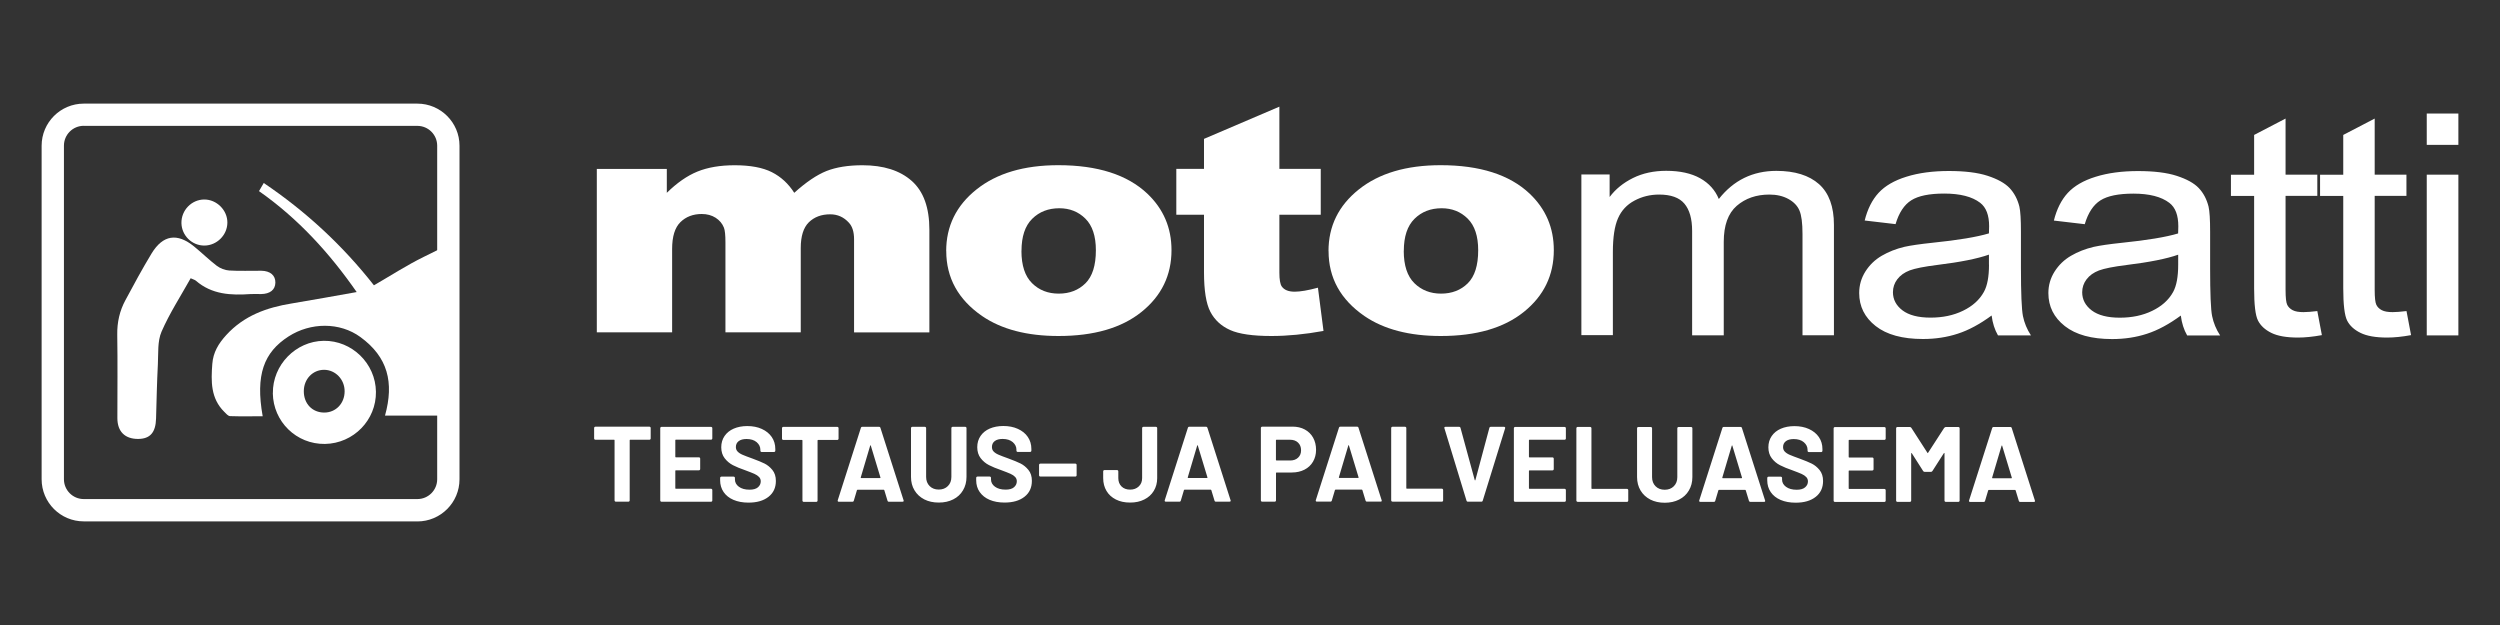
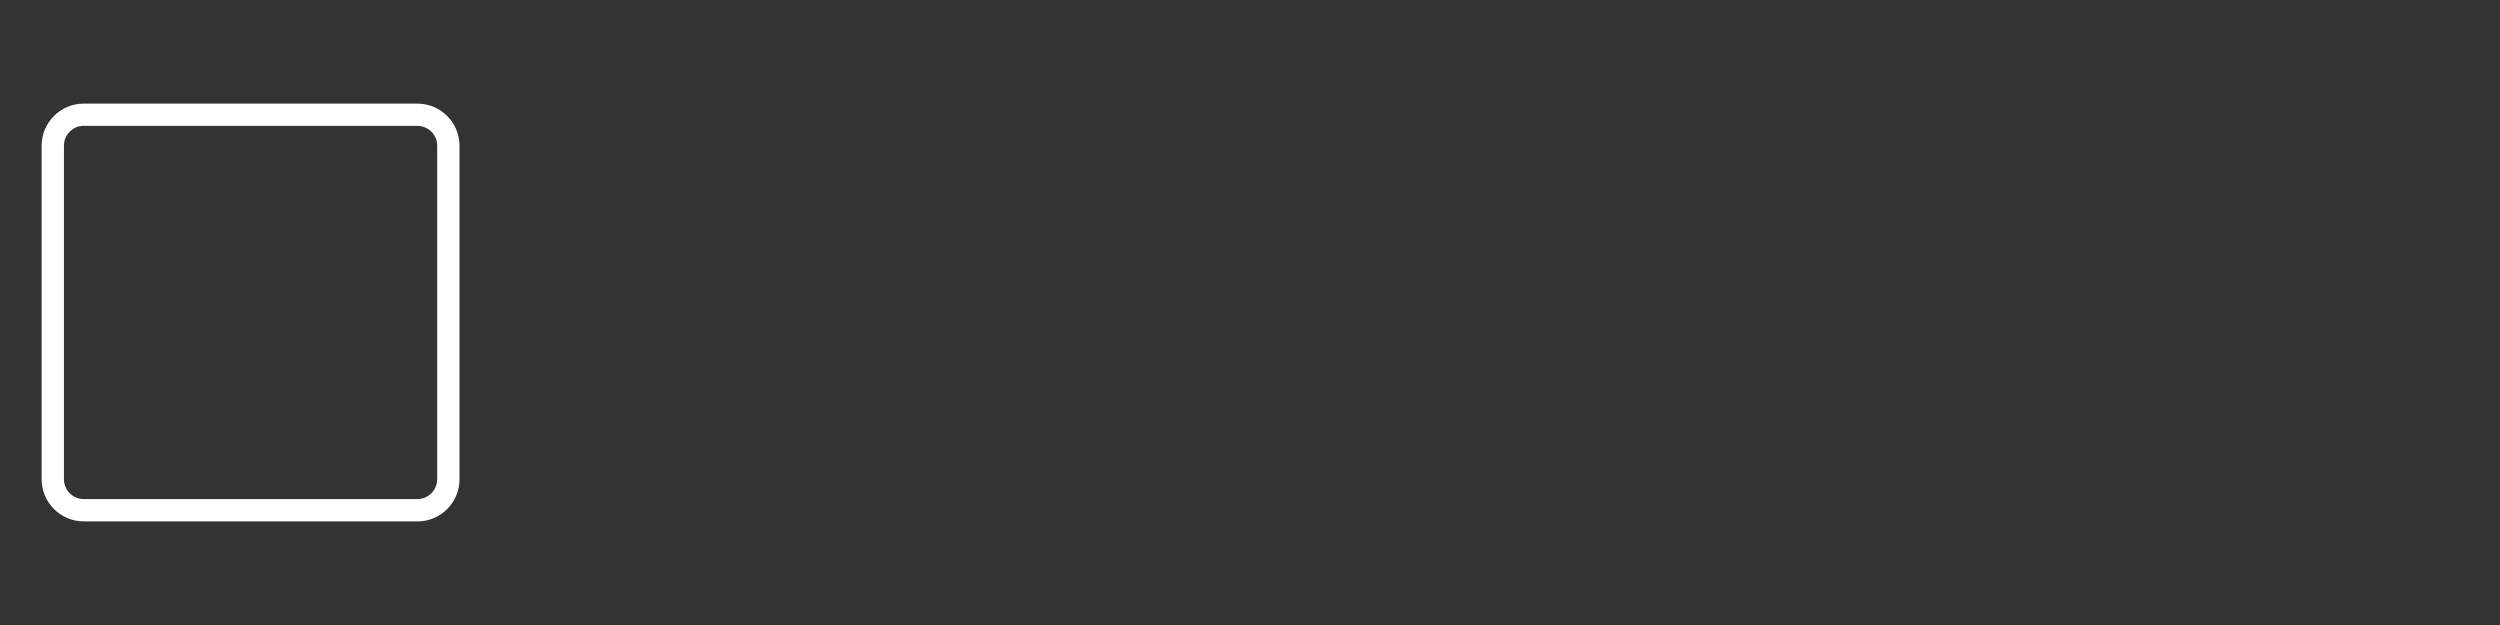
<svg xmlns="http://www.w3.org/2000/svg" id="Layer_1" data-name="Layer 1" viewBox="0 0 400 100">
  <rect x="0" y="0" width="400" height="100" fill="#333333" stroke="none" />
  <defs>
    <style>
      .cls-1 {
        fill: none;
      }

      .cls-2 {
        clip-path: url(#clippath);
      }

      .cls-3 {
        fill: #fff;
      }

      .cls-4 {
        clip-path: url(#clippath-1);
      }

      .cls-5 {
        clip-path: url(#clippath-2);
      }
    </style>
    <clipPath id="clippath">
      <rect class="cls-1" x="6.66" y="16.57" width="386.68" height="66.85" />
    </clipPath>
    <clipPath id="clippath-1">
-       <rect class="cls-1" x="13.94" y="19.88" width="57.65" height="60.22" />
-     </clipPath>
+       </clipPath>
    <clipPath id="clippath-2">
-       <rect class="cls-1" x="6.66" y="16.57" width="386.68" height="66.85" />
-     </clipPath>
+       </clipPath>
  </defs>
  <g class="cls-2">
    <path class="cls-3" d="m13.4,20.13c-1.75,0-3.17,1.42-3.17,3.17v53.38c0,1.75,1.42,3.17,3.17,3.17h53.38c1.75,0,3.17-1.42,3.17-3.17V23.31c0-1.75-1.42-3.17-3.17-3.17H13.4Zm53.38,63.29H13.4c-3.72,0-6.74-3.02-6.74-6.74V23.31c0-3.71,3.02-6.73,6.74-6.73h53.38c3.71,0,6.74,3.02,6.74,6.73v53.38c0,3.71-3.02,6.74-6.74,6.74" />
  </g>
  <g class="cls-4">
    <path class="cls-3" d="m48.61,62.58c0-1.92,1.42-3.41,3.24-3.41,1.82,0,3.31,1.55,3.29,3.46-.01,1.92-1.41,3.38-3.26,3.38-1.91,0-3.28-1.42-3.27-3.42m-4.96.31c.06,4.57,3.78,8.2,8.35,8.13,4.56-.08,8.21-3.82,8.15-8.35-.06-4.53-3.84-8.21-8.35-8.15-4.49.06-8.2,3.87-8.14,8.38" />
-     <path class="cls-3" d="m115.74,66.22c1.26-5.81-.07-9.84-4-12.4-3.57-2.33-8.22-2.21-11.64.3-3.79,2.78-4.95,6.9-3.4,12.38h-35.1c1.48-5.32.45-9.37-3.93-12.57-3.3-2.41-7.97-2.37-11.5-.1-3.96,2.54-5.32,6.15-4.14,12.77-1.83,0-3.41.04-5.22-.02-.32-.01-.65-.41-.92-.68-2.2-2.17-2.13-4.9-1.92-7.69.14-1.84.99-3.24,2.22-4.59,2.85-3.13,6.49-4.42,10.5-5.07,3.4-.56,6.79-1.19,10.38-1.82-4.36-6.26-9.37-11.76-15.63-16.15.26-.45.48-.81.76-1.3,6.77,4.57,12.62,9.99,17.63,16.37,2.67-1.54,5.24-3.21,7.97-4.55,2.65-1.3,5.38-2.77,8.23-3.29,5.8-1.04,11.77-1.35,17.57-.31,4.85.86,9.53,2.66,14.28,4.07,4.33,1.29,8.64,2.63,12.96,3.95.22.07.45.12.74.2-.08,1.92.68,3.51,1.51,5.18,1.38,2.77,1.42,5.85,1.14,8.88-.43,4.68-.97,5.21-5.59,6.04-.93.17-1.87.25-2.92.39" />
    <path class="cls-3" d="m30.5,44.53c-1.62,2.9-3.39,5.62-4.66,8.55-.66,1.53-.49,3.44-.58,5.18-.15,2.9-.21,5.8-.29,8.7-.06,2.24-.95,3.26-2.88,3.27-2.11,0-3.31-1.19-3.31-3.33,0-4.45.05-8.91-.02-13.36-.03-1.97.38-3.8,1.3-5.5,1.35-2.52,2.71-5.04,4.19-7.48,1.82-2.99,4.1-3.33,6.81-1.12,1.23,1,2.37,2.13,3.63,3.09.55.41,1.31.71,1.99.75,1.7.11,3.42.02,5.13.04,1.44.02,2.27.75,2.25,1.9-.02,1.15-.85,1.81-2.3,1.83-.56,0-1.12-.03-1.67,0-3.14.22-6.19.08-8.74-2.13-.17-.15-.42-.2-.84-.4" />
    <path class="cls-3" d="m114.44,62.24c.04,4.63-3.73,8.46-8.36,8.49-4.63.03-8.44-3.74-8.46-8.38-.02-4.66,3.71-8.45,8.36-8.49,4.62-.04,8.42,3.73,8.46,8.38" />
-     <path class="cls-3" d="m32.66,31.92c2.01-.02,3.75,1.72,3.72,3.72-.02,1.98-1.69,3.63-3.66,3.65-2,.02-3.65-1.6-3.69-3.59-.04-2.05,1.61-3.76,3.63-3.78" />
  </g>
  <g class="cls-5">
    <path class="cls-3" d="m95.46,27.03h11.23s0,3.82,0,3.82c1.62-1.59,3.25-2.73,4.9-3.4,1.65-.67,3.63-1.01,5.96-1.01,2.5,0,4.49.37,5.95,1.11,1.46.74,2.65,1.84,3.58,3.3,1.89-1.71,3.61-2.87,5.16-3.49,1.55-.61,3.47-.92,5.75-.92,3.36,0,5.99.83,7.88,2.5,1.89,1.67,2.83,4.27,2.83,7.82v16.42s-12.05,0-12.05,0v-14.9c0-1.18-.28-2.06-.82-2.64-.81-.9-1.81-1.35-3-1.35-1.41,0-2.55.43-3.42,1.28-.86.85-1.29,2.22-1.29,4.11v13.49s-12.05,0-12.05,0v-14.4c0-1.15-.08-1.93-.24-2.34-.26-.66-.7-1.18-1.33-1.59-.63-.4-1.37-.6-2.22-.6-1.38,0-2.52.43-3.41,1.3-.89.87-1.33,2.3-1.33,4.29v13.34s-12.05,0-12.05,0v-26.15Z" />
    <path class="cls-3" d="m163.43,40.14c0,2.33.57,4.06,1.7,5.17,1.13,1.12,2.55,1.67,4.27,1.67s3.16-.55,4.27-1.65c1.11-1.1,1.67-2.86,1.67-5.29,0-2.26-.56-3.95-1.68-5.06-1.12-1.11-2.51-1.66-4.17-1.66-1.75,0-3.2.56-4.34,1.69-1.14,1.12-1.71,2.84-1.71,5.13m-12.05.03c0-3.99,1.61-7.28,4.85-9.86,3.23-2.58,7.59-3.88,13.09-3.88,6.28,0,11.03,1.52,14.24,4.55,2.58,2.45,3.87,5.46,3.87,9.04,0,4.02-1.6,7.32-4.8,9.89-3.2,2.57-7.63,3.85-13.28,3.85-5.04,0-9.12-1.07-12.23-3.2-3.82-2.64-5.73-6.11-5.73-10.39" />
    <path class="cls-3" d="m204.7,17.07v9.95s6.62,0,6.62,0v7.34h-6.62v9.26c0,1.11.13,1.85.38,2.21.39.56,1.08.84,2.07.84.89,0,2.13-.21,3.72-.64l.89,6.92c-2.98.54-5.75.81-8.33.81-2.99,0-5.2-.32-6.62-.96-1.42-.64-2.47-1.61-3.15-2.91-.68-1.3-1.02-3.41-1.02-6.33v-9.2h-4.43v-7.34h4.43v-4.8s12.05-5.15,12.05-5.15Z" />
-     <path class="cls-3" d="m224.6,40.14c0,2.33.57,4.06,1.7,5.17s2.56,1.67,4.27,1.67,3.16-.55,4.27-1.65c1.11-1.1,1.67-2.86,1.67-5.29,0-2.26-.56-3.95-1.68-5.06-1.12-1.11-2.51-1.66-4.17-1.66-1.75,0-3.2.56-4.34,1.69-1.14,1.12-1.71,2.84-1.71,5.13m-12.05.03c0-3.99,1.61-7.28,4.85-9.86,3.23-2.58,7.59-3.88,13.09-3.88,6.28,0,11.03,1.52,14.24,4.55,2.58,2.45,3.87,5.46,3.87,9.04,0,4.02-1.6,7.32-4.8,9.89-3.2,2.57-7.63,3.85-13.28,3.85-5.04,0-9.12-1.07-12.23-3.2-3.82-2.64-5.73-6.1-5.73-10.39" />
    <path class="cls-3" d="m393.34,27.95h-5.06v25.71h5.06v-25.71Zm0-9.78h-5.06v5.01h5.06v-5.01Zm-10.52,31.77c-.75,0-1.32-.1-1.73-.31-.4-.21-.69-.49-.87-.85s-.27-1.15-.27-2.4v-15.04h5.08v-3.39h-5.08v-8.98l-5.03,2.62v6.37h-3.71v3.39h3.71v14.79c0,2.61.21,4.33.62,5.15.41.81,1.12,1.47,2.14,1.97,1.01.5,2.43.75,4.27.75,1.12,0,2.4-.13,3.82-.39l-.73-3.85c-.92.11-1.66.17-2.22.17m-14.26,0c-.75,0-1.33-.1-1.73-.31-.4-.21-.69-.49-.87-.85-.18-.35-.27-1.15-.27-2.4v-15.04h5.08v-3.39h-5.08v-8.98l-5.03,2.62v6.37h-3.71v3.39h3.71v14.79c0,2.61.2,4.33.62,5.15.41.81,1.12,1.47,2.13,1.97,1.01.5,2.43.75,4.27.75,1.12,0,2.4-.13,3.82-.39l-.73-3.85c-.92.11-1.66.17-2.22.17m-20.04-7.58c0,1.92-.27,3.37-.81,4.36-.71,1.28-1.83,2.28-3.34,3.01-1.52.74-3.25,1.1-5.2,1.1s-3.46-.39-4.48-1.16c-1.02-.78-1.53-1.74-1.53-2.91,0-.76.23-1.45.7-2.07.47-.62,1.13-1.09,1.99-1.42.86-.32,2.33-.61,4.41-.87,3.67-.45,6.42-1,8.26-1.65v1.6Zm1.43,11.31h5.28c-.64-.98-1.06-2.01-1.28-3.09-.22-1.07-.32-3.64-.32-7.69v-5.81c0-1.94-.08-3.28-.25-4.02-.3-1.19-.82-2.18-1.57-2.97s-1.92-1.43-3.51-1.95c-1.59-.52-3.66-.77-6.21-.77s-4.82.3-6.77.91c-1.95.6-3.44,1.47-4.47,2.59-1.03,1.12-1.77,2.6-2.22,4.42l4.94.58c.54-1.82,1.38-3.1,2.51-3.81,1.13-.72,2.89-1.08,5.27-1.08,2.55,0,4.47.49,5.76,1.48.96.73,1.43,1.98,1.43,3.75,0,.16,0,.54-.03,1.14-1.93.58-4.93,1.08-9.02,1.5-2,.21-3.5.43-4.49.65-1.35.32-2.56.8-3.64,1.43-1.08.63-1.95,1.47-2.61,2.51-.66,1.04-1,2.19-1,3.45,0,2.15.88,3.91,2.64,5.29,1.76,1.38,4.28,2.07,7.56,2.07,1.98,0,3.84-.28,5.58-.85,1.73-.56,3.53-1.53,5.41-2.91.15,1.21.49,2.27,1.01,3.17m-31.7-11.31c0,1.92-.27,3.37-.82,4.36-.71,1.28-1.83,2.28-3.34,3.01-1.52.74-3.25,1.1-5.2,1.1s-3.46-.39-4.48-1.16c-1.02-.78-1.53-1.74-1.53-2.91,0-.76.23-1.45.7-2.07.47-.62,1.13-1.09,1.99-1.42.86-.32,2.33-.61,4.41-.87,3.67-.45,6.42-1,8.26-1.65v1.6Zm1.43,11.31h5.28c-.64-.98-1.06-2.01-1.28-3.09-.21-1.07-.32-3.64-.32-7.69v-5.81c0-1.94-.08-3.28-.25-4.02-.3-1.19-.83-2.18-1.57-2.97-.75-.78-1.92-1.43-3.51-1.95-1.59-.52-3.66-.77-6.21-.77s-4.82.3-6.77.91c-1.95.6-3.44,1.47-4.47,2.59-1.03,1.12-1.77,2.6-2.22,4.42l4.94.58c.54-1.82,1.38-3.1,2.51-3.81,1.13-.72,2.89-1.08,5.27-1.08,2.55,0,4.47.49,5.76,1.48.95.73,1.43,1.98,1.43,3.75,0,.16-.01.54-.03,1.14-1.93.58-4.93,1.08-9.02,1.5-2,.21-3.5.43-4.49.65-1.35.32-2.56.8-3.64,1.43-1.08.63-1.95,1.47-2.61,2.51-.66,1.04-1,2.19-1,3.45,0,2.15.88,3.91,2.64,5.29,1.76,1.38,4.28,2.07,7.56,2.07,1.98,0,3.84-.28,5.58-.85,1.73-.56,3.53-1.53,5.41-2.91.15,1.21.49,2.27,1.01,3.17m-61.61,0v-13.34c0-2.34.27-4.13.82-5.38.54-1.24,1.42-2.19,2.63-2.83,1.21-.65,2.52-.97,3.95-.97,1.87,0,3.22.48,4.04,1.45.82.97,1.24,2.42,1.24,4.36v16.71h5.06v-14.94c0-2.65.69-4.57,2.08-5.78,1.39-1.2,3.13-1.8,5.22-1.8,1.16,0,2.17.23,3.03.7.86.47,1.46,1.09,1.78,1.85.33.77.49,2.02.49,3.76v16.2h5.03v-17.65c0-2.94-.8-5.11-2.39-6.53-1.59-1.41-3.87-2.12-6.82-2.12-3.78,0-6.85,1.5-9.21,4.5-.58-1.42-1.58-2.53-2.99-3.32-1.41-.79-3.23-1.19-5.43-1.19-1.98,0-3.75.38-5.31,1.15-1.55.77-2.8,1.78-3.74,3.04v-3.61h-4.52v25.71h5.06Z" />
    <path class="cls-3" d="m318.74,76.42l1.51-5.09s.03-.05.05-.06c.02,0,.04.01.05.06l1.54,5.09c.02.07,0,.1-.07.1h-3.01c-.06,0-.08-.03-.07-.1m4.5,3.89h2.17c.13,0,.19-.05.19-.15,0-.03,0-.06-.02-.09l-3.7-11.58c-.03-.11-.11-.17-.22-.17h-2.69c-.11,0-.19.06-.22.17l-3.7,11.58c-.02.08-.02.14.02.18.03.04.08.06.15.06h2.17c.11,0,.19-.06.22-.17l.5-1.68s.05-.07.09-.07h4.21s.06.02.09.07l.51,1.68c.03.11.11.17.22.17m-12.16-11.85l-2.58,3.99c-.03.07-.07.07-.1,0l-2.57-3.99c-.06-.09-.14-.14-.24-.14h-2c-.06,0-.11.02-.14.06-.04.04-.06.09-.06.14v11.57c0,.06.02.11.06.15.04.04.09.06.14.06h2c.06,0,.11-.02.15-.06.04-.04.06-.09.06-.15v-7.53s.01-.07.03-.08c.02,0,.05,0,.07.04l1.81,2.84c.06.09.14.14.24.14h1.01c.1,0,.18-.05.24-.14l1.82-2.84s.05-.05.07-.05.04.02.04.07v7.55c0,.06.02.11.06.15.04.04.09.06.15.06h2c.06,0,.11-.02.15-.06.04-.04.06-.09.06-.15v-11.57c0-.06-.02-.1-.06-.14s-.09-.06-.15-.06h-2c-.1,0-.18.05-.24.14m-9.38,1.73v-1.66c0-.06-.02-.1-.06-.14s-.09-.06-.15-.06h-7.91c-.06,0-.11.02-.15.06-.04.04-.06.09-.06.14v11.57c0,.06.02.11.06.15.04.04.09.06.15.06h7.91c.06,0,.11-.02.15-.06.04-.04.06-.09.06-.15v-1.66c0-.06-.02-.11-.06-.15-.04-.04-.09-.06-.15-.06h-5.62c-.06,0-.09-.03-.09-.09v-2.77c0-.06.03-.09.09-.09h3.68c.06,0,.11-.02.15-.06.04-.04.06-.09.06-.15v-1.66c0-.06-.02-.11-.06-.15-.04-.04-.09-.06-.15-.06h-3.68c-.06,0-.09-.03-.09-.09v-2.65c0-.06.03-.08.09-.08h5.62c.06,0,.11-.02.15-.06s.06-.09.06-.15m-14.4,10.26c1.35,0,2.41-.31,3.2-.93.79-.62,1.18-1.47,1.18-2.54,0-.72-.19-1.3-.56-1.76-.37-.45-.79-.79-1.25-1.02-.46-.23-1.1-.49-1.91-.79-.73-.26-1.27-.47-1.62-.62s-.61-.33-.79-.52c-.18-.19-.27-.43-.27-.72,0-.4.15-.71.45-.94.3-.23.72-.34,1.26-.34.68,0,1.23.17,1.62.51.39.34.59.74.59,1.22v.14c0,.06.02.11.06.15.04.04.09.06.15.06h1.97c.06,0,.11-.02.14-.06.04-.04.06-.09.06-.15v-.26c0-.73-.19-1.37-.57-1.93-.38-.55-.91-.98-1.59-1.29-.68-.31-1.45-.46-2.32-.46-.82,0-1.55.14-2.17.41-.63.27-1.12.67-1.47,1.18-.35.51-.53,1.11-.53,1.8s.18,1.28.54,1.75c.36.47.8.85,1.34,1.12.53.27,1.18.54,1.94.8.68.25,1.18.45,1.5.59.31.14.56.31.74.5.18.19.27.42.27.69,0,.38-.15.69-.45.95s-.75.39-1.35.39c-.72,0-1.29-.16-1.71-.47-.42-.31-.63-.7-.63-1.16v-.26c0-.06-.02-.1-.06-.14-.04-.04-.09-.06-.15-.06h-1.95c-.06,0-.11.02-.15.06-.04.04-.06.09-.06.14v.38c0,.72.19,1.35.56,1.89.37.54.9.96,1.58,1.25.68.29,1.48.44,2.4.44m-11.73-4.02l1.51-5.09s.03-.05.05-.06c.02,0,.04.01.05.06l1.54,5.09c.02.07,0,.1-.07.1h-3.01c-.06,0-.08-.03-.07-.1m4.5,3.89h2.17c.13,0,.19-.05.19-.15,0-.03,0-.06-.02-.09l-3.7-11.58c-.03-.11-.11-.17-.22-.17h-2.69c-.11,0-.19.06-.22.17l-3.7,11.58c-.02.08-.02.14.02.18.03.04.08.06.15.06h2.17c.11,0,.19-.06.22-.17l.5-1.68s.05-.07.08-.07h4.21s.06.02.09.07l.51,1.68c.04.11.11.17.22.17m-13.71.14c.88,0,1.65-.17,2.32-.51.67-.34,1.19-.82,1.56-1.45.37-.62.56-1.34.56-2.15v-7.81c0-.06-.02-.1-.06-.14s-.09-.06-.15-.06h-2c-.06,0-.1.02-.14.06s-.06.09-.06.14v7.82c0,.61-.19,1.09-.56,1.46-.37.37-.86.56-1.46.56s-1.09-.19-1.46-.56c-.37-.37-.56-.86-.56-1.46v-7.82c0-.06-.02-.1-.06-.14-.04-.04-.09-.06-.14-.06h-2c-.06,0-.11.02-.14.06-.04.04-.06.09-.06.14v7.81c0,.81.19,1.53.56,2.15.37.62.89,1.1,1.56,1.45.67.34,1.44.51,2.32.51m-13.94-.14h7.89c.06,0,.1-.02.14-.06.04-.04.06-.09.06-.15v-1.66c0-.06-.02-.11-.06-.15-.04-.04-.09-.06-.14-.06h-5.6c-.06,0-.09-.03-.09-.09v-9.62c0-.06-.02-.1-.06-.14-.04-.04-.09-.06-.15-.06h-2c-.06,0-.1.02-.14.06s-.06.09-.06.14v11.57c0,.06.02.11.06.15.04.04.09.06.14.06m-1.88-10.12v-1.66c0-.06-.02-.1-.06-.14s-.09-.06-.15-.06h-7.91c-.06,0-.11.02-.14.06-.04.04-.06.09-.06.14v11.57c0,.06.02.11.06.15.04.04.09.06.14.06h7.91c.06,0,.11-.02.15-.06.04-.04.06-.09.06-.15v-1.66c0-.06-.02-.11-.06-.15-.04-.04-.09-.06-.15-.06h-5.61c-.06,0-.09-.03-.09-.09v-2.77c0-.06.03-.09.09-.09h3.68c.06,0,.1-.02.14-.06.04-.04.06-.09.06-.15v-1.66c0-.06-.02-.11-.06-.15s-.09-.06-.14-.06h-3.68c-.06,0-.09-.03-.09-.09v-2.65c0-.06.03-.08.09-.08h5.61c.06,0,.11-.02.15-.06s.06-.09.06-.15m-15.68,10.12h2.16c.11,0,.19-.06.22-.17l3.58-11.57c.02-.07.02-.13-.02-.17-.04-.05-.09-.07-.15-.07h-2.11c-.13,0-.21.06-.24.17l-2.24,8.36s-.03.05-.05.05-.04-.02-.05-.05l-2.28-8.36c-.03-.11-.11-.17-.24-.17h-2.16c-.13,0-.19.06-.19.17l.02.07,3.53,11.57c.03.11.11.17.22.17m-12.05,0h7.89c.06,0,.1-.02.14-.06.04-.04.06-.09.06-.15v-1.66c0-.06-.02-.11-.06-.15-.04-.04-.09-.06-.14-.06h-5.6c-.06,0-.09-.03-.09-.09v-9.62c0-.06-.02-.1-.06-.14-.04-.04-.09-.06-.15-.06h-2c-.06,0-.11.02-.15.06-.04.04-.06.09-.06.14v11.57c0,.06.02.11.06.15.04.04.09.06.15.06m-8.58-3.89l1.51-5.09s.03-.05.05-.06c.02,0,.04.01.05.06l1.54,5.09c.02.07,0,.1-.07.1h-3.01c-.06,0-.08-.03-.07-.1m4.5,3.89h2.17c.13,0,.19-.05.19-.15,0-.03,0-.06-.02-.09l-3.7-11.58c-.03-.11-.11-.17-.22-.17h-2.69c-.11,0-.19.06-.22.17l-3.7,11.58c-.02.08-.02.14.02.18.03.04.09.06.15.06h2.17c.11,0,.19-.06.22-.17l.5-1.68s.05-.07.09-.07h4.21s.06.02.09.07l.51,1.68c.03.11.11.17.22.17m-12.29-6.59h-2.18c-.06,0-.09-.03-.09-.08v-3.15c0-.06.03-.08.09-.08h2.18c.52,0,.95.15,1.27.46.32.31.48.71.48,1.22s-.16.89-.48,1.19c-.32.3-.74.45-1.27.45m.36-5.41h-4.83c-.06,0-.11.02-.15.06s-.06.09-.06.14v11.59c0,.06.02.11.06.15.04.04.09.06.15.06h2c.06,0,.1-.02.15-.06.04-.04.06-.09.06-.15v-4.37c0-.06.03-.09.09-.09h2.43c.76,0,1.44-.15,2.03-.45.59-.3,1.05-.73,1.37-1.28s.49-1.18.49-1.9-.16-1.38-.47-1.94-.76-1-1.33-1.31c-.57-.31-1.23-.46-1.99-.46m-16.74,8.12l1.51-5.09s.03-.05.05-.06c.02,0,.04.01.05.06l1.54,5.09c.02.07,0,.1-.07.1h-3.01c-.06,0-.08-.03-.07-.1m4.5,3.89h2.18c.12,0,.19-.05.19-.15,0-.03,0-.06-.02-.09l-3.7-11.58c-.04-.11-.11-.17-.22-.17h-2.69c-.11,0-.19.06-.22.17l-3.7,11.58c-.02.08-.02.14.02.18.03.04.09.06.15.06h2.18c.11,0,.19-.06.22-.17l.5-1.68s.05-.07.08-.07h4.21s.06.02.09.07l.51,1.68c.03.11.11.17.22.17m-13.7.14c.84,0,1.59-.16,2.24-.49.65-.32,1.16-.78,1.52-1.37.36-.59.55-1.27.55-2.05v-8.01c0-.06-.02-.1-.06-.14-.04-.04-.09-.06-.15-.06h-1.99c-.06,0-.11.02-.15.06-.04.04-.06.09-.06.14v8.01c0,.55-.18.99-.54,1.33-.36.34-.82.51-1.38.51s-1.04-.17-1.38-.51c-.34-.34-.51-.78-.51-1.33v-1.08c0-.06-.02-.11-.06-.15-.04-.04-.09-.06-.15-.06h-2c-.06,0-.11.02-.15.06-.04.04-.06.09-.06.15v1.08c0,.78.18,1.46.53,2.05.35.59.85,1.04,1.5,1.37.65.33,1.4.49,2.27.49m-14.35-4.16h5.6c.06,0,.1-.02.14-.06s.06-.09.06-.15v-1.66c0-.06-.02-.1-.06-.14s-.09-.06-.14-.06h-5.6c-.06,0-.11.02-.15.06s-.06.09-.06.14v1.66c0,.06.02.11.06.15s.09.06.15.06m-5.74,4.16c1.35,0,2.41-.31,3.2-.93.79-.62,1.18-1.47,1.18-2.54,0-.72-.18-1.3-.56-1.76-.37-.45-.79-.79-1.25-1.02-.46-.23-1.1-.49-1.91-.79-.73-.26-1.27-.47-1.62-.62-.35-.15-.61-.33-.79-.52-.18-.19-.26-.43-.26-.72,0-.4.15-.71.45-.94.3-.23.72-.34,1.26-.34.68,0,1.22.17,1.62.51.39.34.59.74.59,1.22v.14c0,.06.02.11.06.15.04.04.09.06.15.06h1.97c.06,0,.11-.02.15-.06.04-.04.06-.09.06-.15v-.26c0-.73-.19-1.37-.57-1.93s-.91-.98-1.59-1.29c-.68-.31-1.45-.46-2.32-.46-.82,0-1.55.14-2.18.41-.63.27-1.12.67-1.47,1.18-.35.51-.53,1.11-.53,1.8s.18,1.28.54,1.75c.36.47.81.85,1.34,1.12.53.27,1.18.54,1.94.8.68.25,1.18.45,1.5.59s.56.31.74.5c.18.19.27.42.27.69,0,.38-.15.69-.44.95s-.75.39-1.35.39c-.72,0-1.29-.16-1.71-.47s-.63-.7-.63-1.16v-.26c0-.06-.02-.1-.06-.14-.04-.04-.09-.06-.15-.06h-1.95c-.06,0-.1.02-.15.06-.04.04-.06.09-.06.14v.38c0,.72.18,1.35.56,1.89s.9.96,1.58,1.25c.68.29,1.48.44,2.4.44m-10.53,0c.88,0,1.65-.17,2.32-.51.67-.34,1.19-.82,1.56-1.45.37-.62.56-1.34.56-2.15v-7.81c0-.06-.02-.1-.06-.14-.04-.04-.09-.06-.15-.06h-2c-.06,0-.11.02-.15.06-.04.04-.06.09-.06.14v7.82c0,.61-.19,1.09-.56,1.46-.37.37-.86.56-1.46.56s-1.09-.19-1.46-.56c-.37-.37-.56-.86-.56-1.46v-7.82c0-.06-.02-.1-.06-.14-.04-.04-.09-.06-.15-.06h-2c-.06,0-.11.02-.15.06-.04.04-.06.09-.06.14v7.81c0,.81.18,1.53.56,2.15.37.62.89,1.1,1.56,1.45.67.34,1.44.51,2.32.51m-12.48-4.02l1.51-5.09s.03-.05.05-.06c.02,0,.04.01.05.06l1.54,5.09c.02.07,0,.1-.07.1h-3.01c-.06,0-.08-.03-.07-.1m4.5,3.89h2.18c.12,0,.19-.05.19-.15,0-.03,0-.06-.02-.09l-3.7-11.58c-.03-.11-.11-.17-.22-.17h-2.69c-.11,0-.19.06-.22.17l-3.7,11.58c-.02.08-.02.14.02.18.03.04.09.06.15.06h2.18c.11,0,.19-.06.22-.17l.5-1.68s.05-.07.09-.07h4.21s.06.02.08.07l.51,1.68c.03.11.11.17.22.17m-8.27-11.98h-8.63c-.06,0-.1.02-.14.06s-.06.09-.06.14v1.68c0,.06.02.11.06.15s.09.06.14.06h2.98c.06,0,.09.03.09.09v9.61c0,.06.02.11.06.15.04.04.09.06.15.06h2c.06,0,.11-.02.15-.06.04-.04.06-.09.06-.15v-9.61c0-.06.03-.09.09-.09h3.07c.06,0,.1-.02.14-.06s.06-.09.06-.15v-1.68c0-.06-.02-.1-.06-.14s-.09-.06-.14-.06m-14.21,12.12c1.35,0,2.41-.31,3.2-.93.79-.62,1.18-1.47,1.18-2.54,0-.72-.19-1.3-.56-1.76-.37-.45-.79-.79-1.25-1.02-.46-.23-1.1-.49-1.91-.79-.73-.26-1.27-.47-1.62-.62s-.61-.33-.79-.52c-.18-.19-.27-.43-.27-.72,0-.4.15-.71.45-.94.3-.23.72-.34,1.26-.34.68,0,1.22.17,1.62.51.39.34.59.74.59,1.22v.14c0,.06.02.11.06.15.04.04.09.06.15.06h1.97c.06,0,.11-.02.15-.06.04-.04.06-.09.06-.15v-.26c0-.73-.19-1.37-.57-1.93-.38-.55-.91-.98-1.59-1.29-.68-.31-1.45-.46-2.32-.46-.82,0-1.55.14-2.17.41-.63.27-1.12.67-1.47,1.18-.35.51-.53,1.11-.53,1.8s.18,1.28.54,1.75c.36.47.81.85,1.33,1.12.53.27,1.18.54,1.94.8.68.25,1.18.45,1.5.59.31.14.56.31.74.5.18.19.27.42.27.69,0,.38-.15.69-.44.95-.3.26-.75.39-1.35.39-.72,0-1.29-.16-1.71-.47-.42-.31-.63-.7-.63-1.16v-.26c0-.06-.02-.1-.06-.14-.04-.04-.09-.06-.15-.06h-1.95c-.06,0-.11.02-.15.06-.04.04-.06.09-.06.14v.38c0,.72.19,1.35.56,1.89s.9.96,1.58,1.25c.68.29,1.48.44,2.4.44m-5.79-10.26v-1.66c0-.06-.02-.1-.06-.14-.04-.04-.09-.06-.15-.06h-7.91c-.06,0-.11.02-.15.06s-.06.09-.06.14v11.57c0,.06.02.11.06.15.04.04.09.06.15.06h7.91c.06,0,.11-.02.15-.06.04-.04.06-.09.06-.15v-1.66c0-.06-.02-.11-.06-.15-.04-.04-.09-.06-.15-.06h-5.62c-.06,0-.09-.03-.09-.09v-2.77c0-.06.03-.09.09-.09h3.68c.06,0,.11-.02.15-.06.04-.04.06-.09.06-.15v-1.66c0-.06-.02-.11-.06-.15s-.09-.06-.15-.06h-3.68c-.06,0-.09-.03-.09-.09v-2.65c0-.06.03-.08.09-.08h5.62c.06,0,.11-.02.15-.06.04-.04.06-.09.06-.15m-10.07-1.87h-8.63c-.06,0-.11.02-.15.06s-.06.09-.06.14v1.68c0,.06.02.11.06.15s.09.06.15.06h2.98c.06,0,.08.03.08.09v9.61c0,.06.02.11.06.15.04.04.09.06.15.06h2c.06,0,.11-.02.15-.06.04-.04.06-.09.06-.15v-9.61c0-.06.03-.09.08-.09h3.07c.06,0,.11-.02.15-.06.04-.04.06-.09.06-.15v-1.68c0-.06-.02-.1-.06-.14-.04-.04-.09-.06-.15-.06" />
  </g>
</svg>